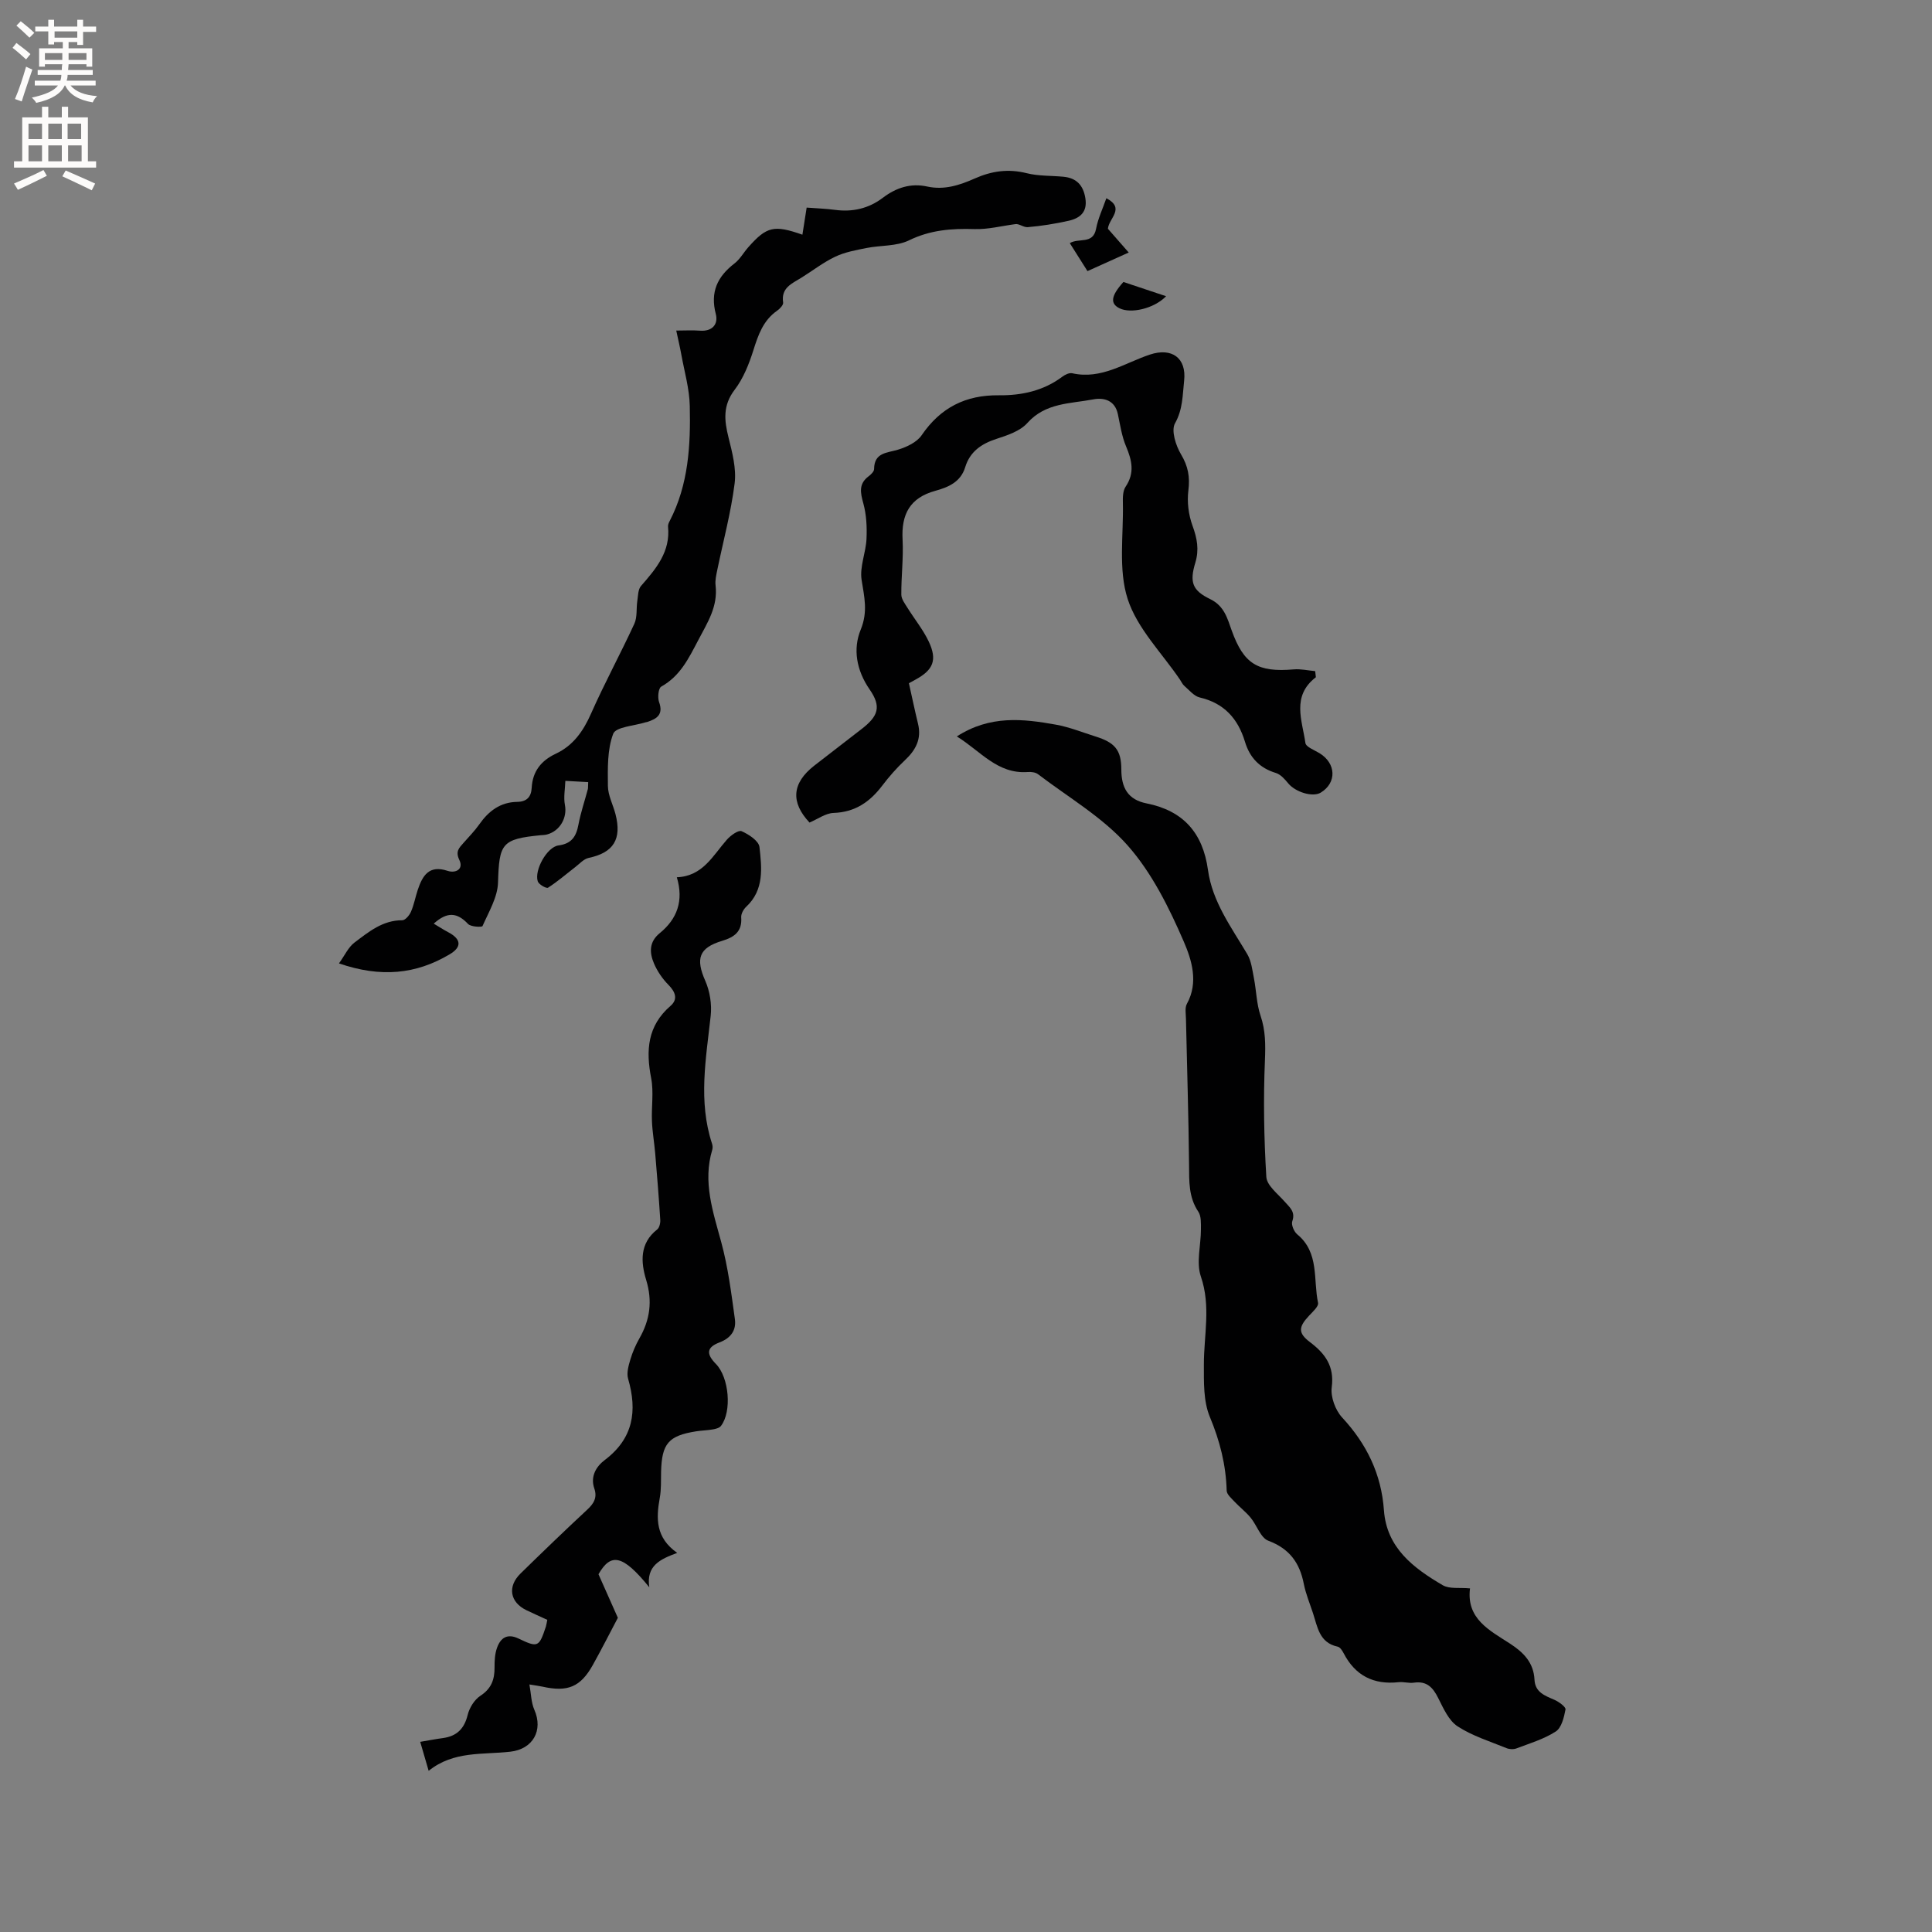
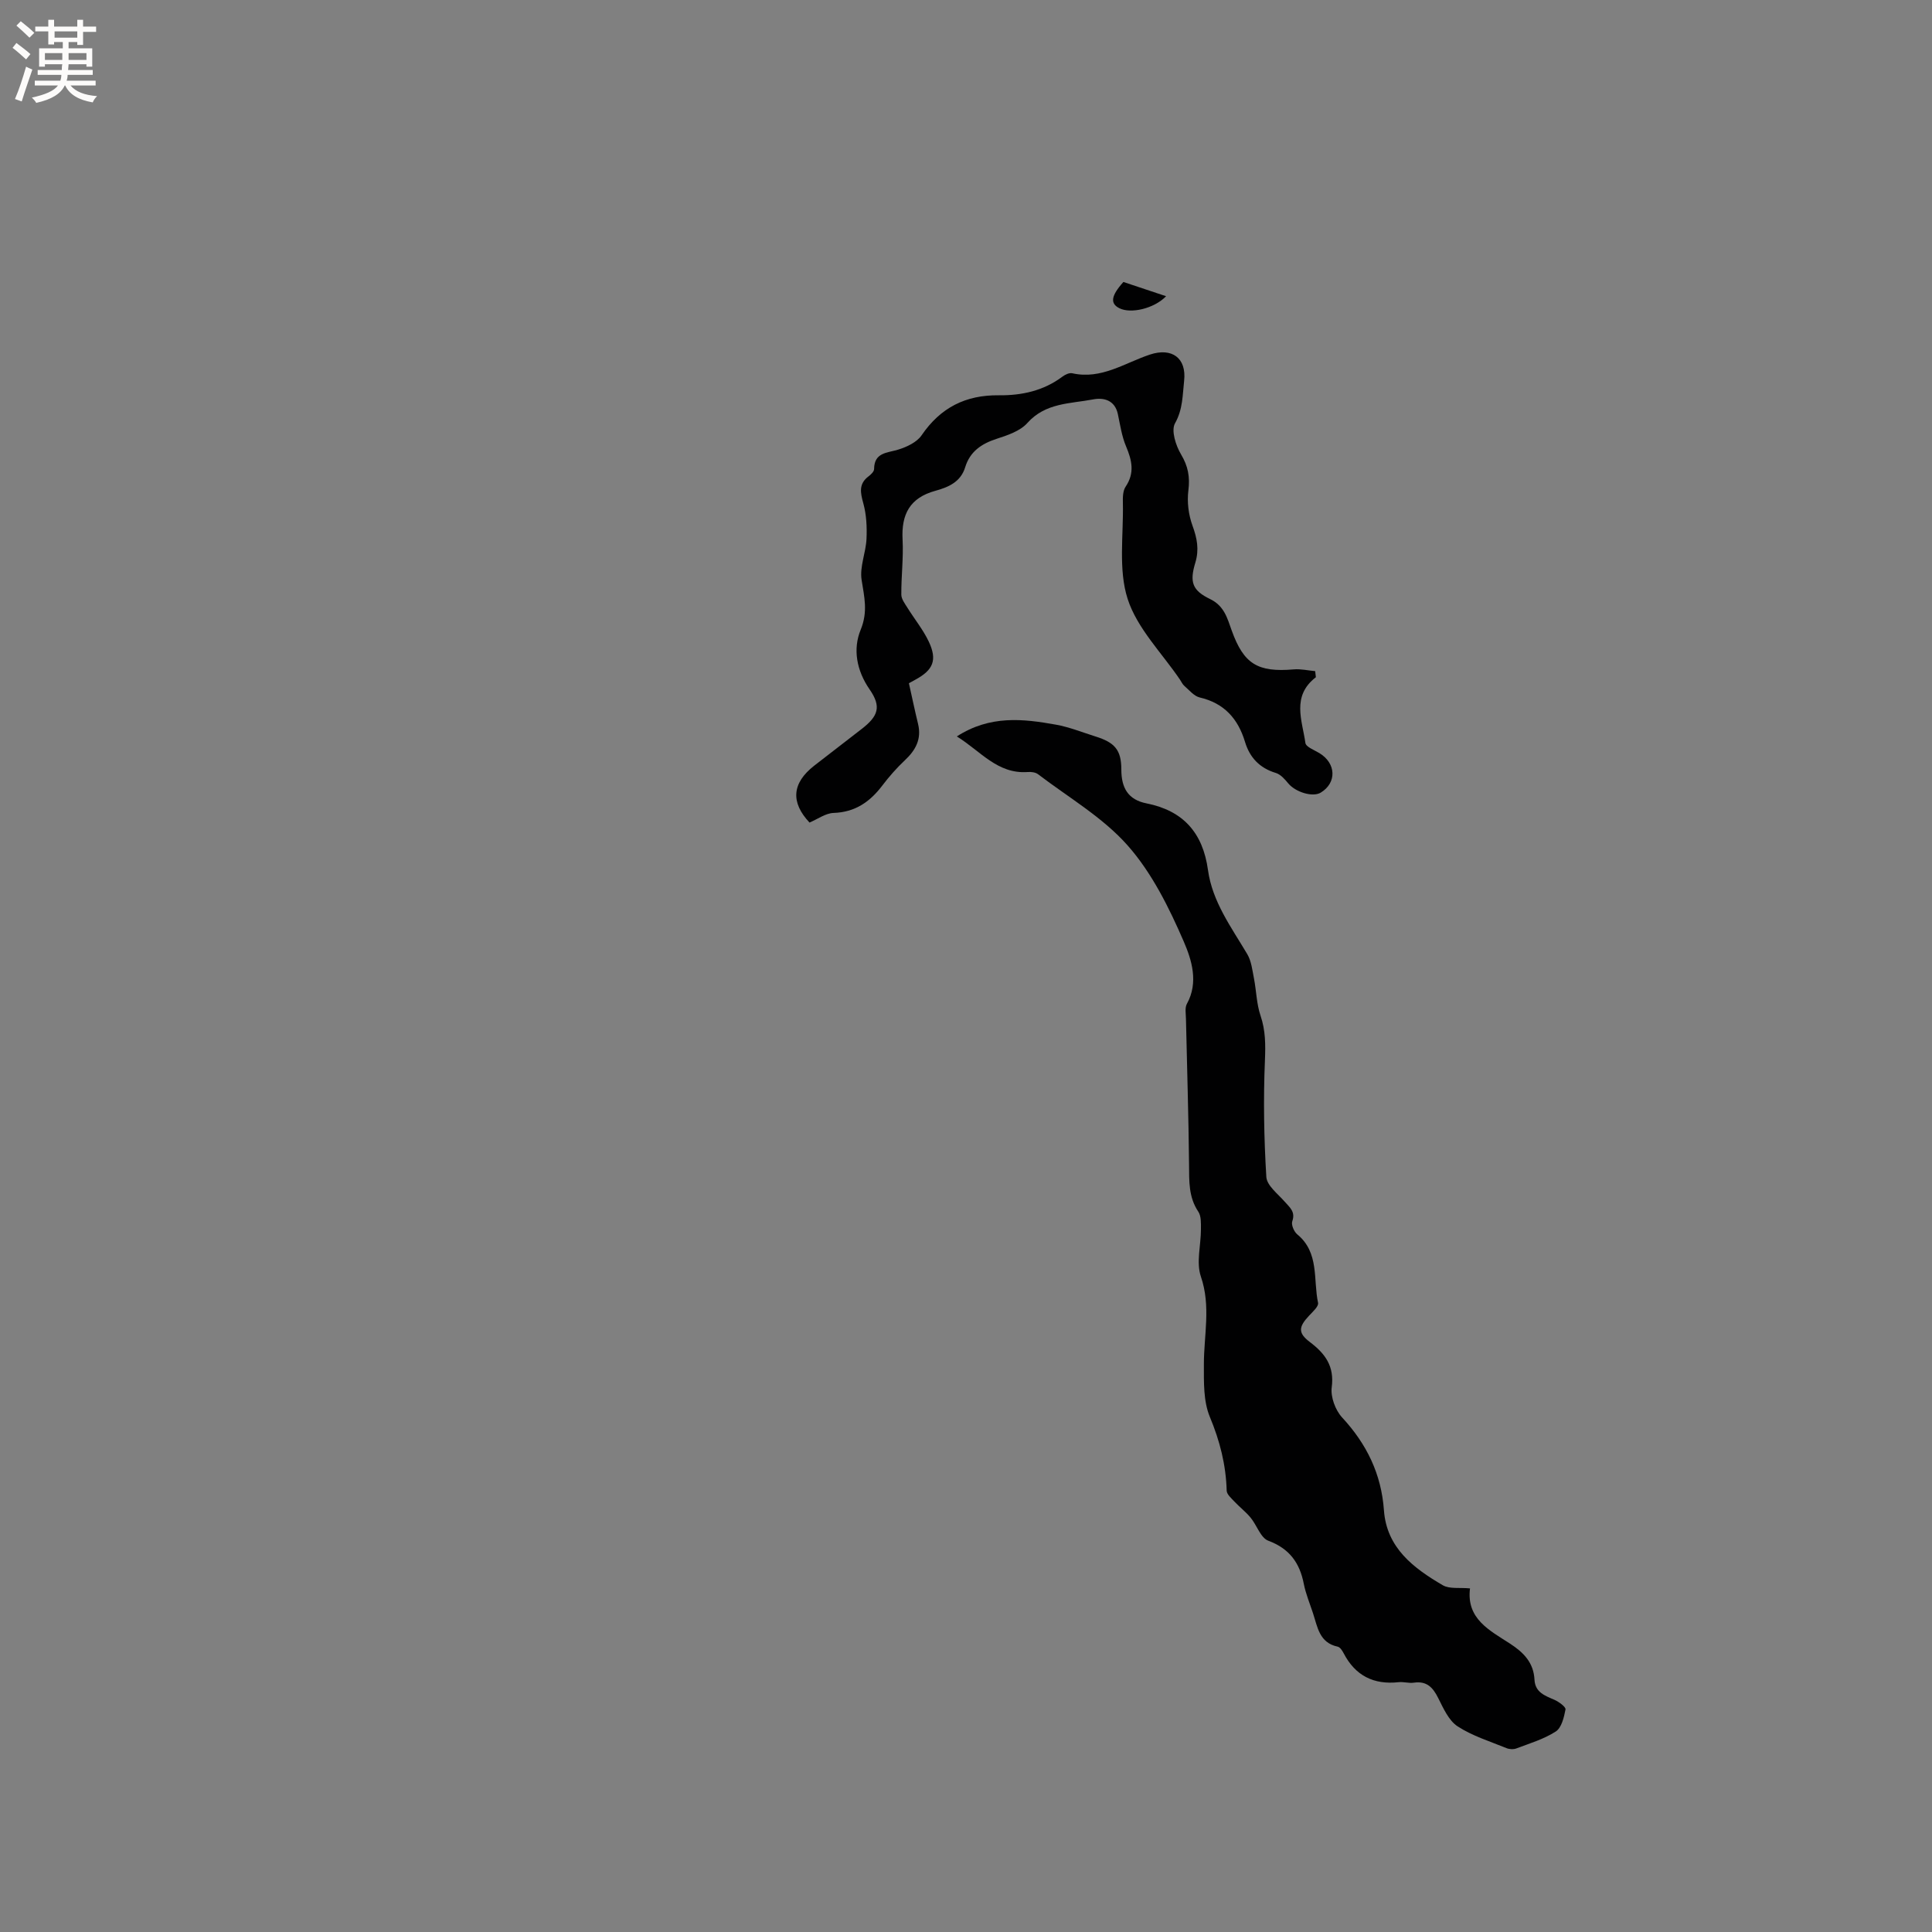
<svg xmlns="http://www.w3.org/2000/svg" enable-background="new 0 0 400 400" viewBox="0 0 400 400">
  <rect x="0" y="0" width="400" height="400" fill="#808080" stroke="none" />
  <g fill="#010102">
    <path d="m198.1 152.47c6.87-4.43 13.7-3.66 20.5-2.44 2.79.5 5.48 1.59 8.21 2.45 3.94 1.23 5.35 2.74 5.35 6.83 0 3.82 1.39 6.26 5.21 7.02 7.61 1.51 11.67 6.1 12.73 13.8.9 6.57 4.84 11.86 8.13 17.41.86 1.45 1.05 3.32 1.39 5.03.5 2.57.53 5.27 1.36 7.71 1.05 3.09 1.04 6.03.91 9.26-.34 8.03-.2 16.11.29 24.13.11 1.78 2.38 3.5 3.8 5.12 1.05 1.2 2.27 2.08 1.57 4.07-.25.71.36 2.15 1.03 2.7 4.61 3.79 3.28 9.36 4.31 14.18.16.73-1.13 1.87-1.89 2.69-2.19 2.33-2.25 3.58.2 5.43 3.15 2.38 5.1 4.98 4.52 9.37-.26 1.99.75 4.73 2.15 6.24 5.09 5.5 8.12 11.7 8.66 19.22.56 7.81 6.14 11.98 12.19 15.52 1.39.81 3.49.44 5.63.65-.8 6.32 4.08 8.7 8.29 11.44 2.82 1.83 4.88 3.94 5.06 7.46.13 2.62 2.15 3.31 4.13 4.17.93.41 2.39 1.48 2.29 2-.31 1.63-.82 3.79-2.02 4.56-2.45 1.58-5.37 2.45-8.14 3.5-.6.23-1.46.19-2.06-.06-3.43-1.4-7.07-2.52-10.12-4.51-1.84-1.2-2.94-3.73-4.01-5.85-1.1-2.21-2.38-3.58-5.05-3.19-1.03.15-2.13-.22-3.16-.1-5.16.56-8.96-1.35-11.37-5.99-.28-.54-.75-1.27-1.25-1.37-3.8-.81-4.16-4.08-5.1-6.93-.66-2.01-1.49-3.99-1.9-6.06-.85-4.36-2.96-7.3-7.35-8.94-1.59-.59-2.37-3.21-3.67-4.78-1-1.21-2.28-2.19-3.36-3.34-.63-.68-1.57-1.48-1.59-2.25-.15-5.35-1.41-10.29-3.49-15.28-1.34-3.23-1.23-7.18-1.23-10.81-.01-6.08 1.49-12.07-.62-18.23-1-2.91.01-6.49.01-9.77 0-1.24.08-2.73-.54-3.66-2.04-3.04-1.89-6.33-1.92-9.74-.1-10.07-.42-20.13-.64-30.19-.02-1.05-.26-2.3.2-3.12 2.46-4.46.96-9.14-.65-12.87-3.04-7.02-6.6-14.22-11.6-19.88-5.15-5.84-12.26-9.96-18.57-14.77-.53-.41-1.44-.52-2.14-.46-6.28.45-9.75-4.33-14.68-7.37z" />
-     <path d="m113.31 335.37c-1.46-.67-2.89-1.31-4.31-1.99-3.43-1.65-3.99-4.91-1.22-7.61 4.55-4.45 9.13-8.87 13.79-13.2 1.38-1.28 2.13-2.51 1.47-4.41-.86-2.5.42-4.56 2.17-5.88 5.92-4.47 6.77-10.15 4.83-16.84-.34-1.19.09-2.7.47-3.97.45-1.51 1.09-3 1.87-4.37 2.2-3.86 2.74-7.72 1.4-12.11-1.11-3.65-1.39-7.57 2.28-10.44.46-.36.69-1.34.64-2-.29-4.6-.66-9.19-1.05-13.78-.19-2.21-.58-4.42-.67-6.63-.13-2.96.39-6.02-.16-8.89-1.12-5.77-.79-10.85 4.01-15 1.56-1.35 1.03-2.86-.42-4.33-1.24-1.25-2.31-2.81-3-4.42-.95-2.22-1.07-4.47 1.18-6.3 3.6-2.93 5-6.69 3.54-11.57 5.38-.22 7.45-4.48 10.35-7.77.77-.88 2.4-2.06 3.06-1.77 1.48.65 3.56 2.01 3.7 3.28.48 4.31 1.01 8.86-2.74 12.36-.56.52-1.09 1.48-1.04 2.19.22 2.96-1.43 4.11-3.94 4.87-4.85 1.46-5.52 3.69-3.5 8.28.96 2.18 1.38 4.89 1.12 7.26-.97 8.85-2.61 17.66.28 26.46.13.38.16.87.05 1.24-2.01 6.65.14 12.82 1.86 19.16 1.41 5.18 2.08 10.57 2.82 15.91.31 2.25-.76 3.91-3.18 4.83-2.7 1.03-2.79 2.38-.75 4.46 2.73 2.77 3.35 9.86 1.04 12.84-.33.42-1.07.61-1.66.71-1.15.2-2.32.22-3.47.4-5.74.91-7.11 2.53-7.26 8.38-.04 1.8.05 3.64-.27 5.39-.77 4.25-.89 8.25 3.61 11.4-3.52 1.3-6.46 2.64-5.78 7.12-5.48-6.75-7.94-7.21-10.52-2.7 1.37 3.07 2.65 5.96 4.01 9.02-1.63 3.08-3.34 6.47-5.19 9.78-2.55 4.56-5.22 5.64-10.43 4.47-.72-.16-1.46-.24-2.69-.45.35 1.88.35 3.71 1.02 5.24 1.88 4.28-.3 8.15-4.97 8.68-5.72.65-11.76-.2-16.91 3.96-.63-2.17-1.13-3.88-1.75-6 1.68-.28 3.19-.58 4.7-.78 2.87-.39 4.43-1.93 5.13-4.81.36-1.47 1.39-3.13 2.62-3.94 2.28-1.48 2.96-3.37 2.94-5.87-.01-1.36.06-2.8.51-4.06.73-2.07 2.13-3.04 4.45-1.93 4.03 1.93 4.25 1.8 5.67-2.47.12-.41.17-.83.29-1.4z" />
-     <path d="m121.78 161.93c-1.59-.09-3.16-.18-4.73-.26-.05 1.66-.4 3.39-.09 4.98.51 2.61-.98 5.39-3.72 6.12-.4.11-.84.11-1.26.15-8.12.78-8.63 1.71-8.87 9.8-.09 3.05-1.92 6.08-3.21 9.01-.12.27-2.42.17-2.99-.43-2.26-2.39-4.3-2.6-7.11-.07 1.05.63 2.01 1.25 3.01 1.78 2.68 1.42 2.86 3.04.3 4.56-6.95 4.15-14.27 4.88-22.93 1.89 1.21-1.68 1.94-3.36 3.22-4.32 2.93-2.2 5.82-4.63 9.89-4.61.61 0 1.47-1.01 1.79-1.75.63-1.44.91-3.03 1.41-4.54.99-2.95 2.33-5.22 6.18-3.94 1.64.54 3.37-.3 2.43-2.26-.85-1.77-.05-2.49.86-3.52 1.12-1.27 2.32-2.49 3.29-3.87 1.93-2.75 4.36-4.58 7.83-4.63 1.99-.03 2.9-1.04 3-2.89.18-3.41 1.94-5.64 4.97-7.07 3.63-1.7 5.71-4.68 7.32-8.32 2.78-6.29 6.08-12.34 8.96-18.59.64-1.38.38-3.16.62-4.74.16-1.06.14-2.38.77-3.1 3.11-3.56 6.11-7.08 5.59-12.27-.04-.39.16-.84.36-1.21 3.88-7.5 4.33-15.65 4.14-23.81-.08-3.55-1.11-7.08-1.75-10.61-.28-1.55-.65-3.09-1.05-4.97 1.77 0 3.34-.1 4.9.02 2.59.2 3.83-1.35 3.29-3.44-1.19-4.56.33-7.75 3.86-10.47 1.15-.88 1.89-2.27 2.88-3.38 3.79-4.28 5.31-4.65 11.19-2.58.28-1.79.55-3.52.88-5.61 1.94.15 3.92.21 5.87.47 3.66.49 6.99-.29 9.9-2.5 2.77-2.1 5.78-3.08 9.2-2.33 3.52.77 6.71-.28 9.82-1.66 3.5-1.56 6.96-2.06 10.77-1.1 2.43.61 5.05.49 7.58.73 2.69.25 4.12 1.72 4.56 4.43.47 2.88-1.1 4.16-3.47 4.69-2.78.62-5.62 1.08-8.46 1.32-.88.07-1.83-.79-2.61-.62-2.81.37-5.63 1.11-8.43 1.02-4.72-.15-9.13.18-13.54 2.33-2.58 1.26-5.87 1-8.81 1.59-2.2.44-4.48.85-6.47 1.8-2.47 1.17-4.67 2.9-7.01 4.35-1.94 1.21-4.24 2.07-3.77 5.13.08.5-.68 1.31-1.25 1.7-2.89 2.02-3.91 5.01-4.92 8.21-.9 2.86-2.08 5.81-3.87 8.16-2.47 3.24-2.16 6.32-1.27 9.87.77 3.1 1.65 6.43 1.27 9.5-.76 6.04-2.37 11.98-3.6 17.96-.21 1.03-.47 2.12-.35 3.14.51 4.4-1.63 7.65-3.6 11.4-2.03 3.86-3.73 7.38-7.65 9.59-.59.33-.78 2.25-.45 3.18.94 2.59-.43 3.49-2.47 4.14-.1.03-.21.03-.31.06-2.34.75-6.16.94-6.71 2.38-1.25 3.28-1.13 7.17-1.1 10.8.02 1.94 1.05 3.86 1.56 5.8 1.37 5.25-.42 8.02-5.54 9.1-1.04.22-1.92 1.25-2.84 1.95-1.85 1.42-3.62 2.97-5.58 4.22-.33.21-1.91-.67-2.12-1.31-.76-2.32 1.92-7.13 4.28-7.44 2.73-.36 3.68-1.85 4.14-4.31.47-2.49 1.3-4.91 1.95-7.36.06-.27.02-.6.07-1.44z" />
    <path d="m272.44 140.21c-5.09 3.91-2.83 8.94-2.17 13.62.12.82 1.85 1.46 2.89 2.09 3.49 2.11 3.64 6.14.29 8.18-1.66 1.01-5.24-.09-6.75-1.93-.7-.85-1.57-1.84-2.56-2.14-3.36-1.02-5.4-3.19-6.38-6.45-1.45-4.79-4.31-8-9.38-9.18-1.18-.28-2.16-1.52-3.17-2.39-.39-.33-.61-.86-.91-1.3-3.74-5.52-8.86-10.6-10.83-16.7s-.84-13.22-.99-19.9c-.03-1.13-.01-2.49.57-3.35 1.91-2.84 1.31-5.45.09-8.34-.89-2.1-1.22-4.44-1.7-6.69-.62-2.89-2.92-3.46-5.11-3.04-4.74.91-9.85.66-13.62 4.88-1.5 1.69-4.14 2.56-6.42 3.3-3.13 1.02-5.48 2.65-6.46 5.87-.94 3.08-3.54 4.15-6.16 4.87-5.3 1.45-7.08 4.87-6.8 10.1.2 3.79-.29 7.62-.26 11.42.01.91.75 1.87 1.28 2.72 1.45 2.33 3.22 4.5 4.39 6.96 1.82 3.84.94 5.91-2.76 7.91-.65.35-1.29.71-1.34.74.67 2.98 1.23 5.7 1.89 8.4.77 3.15-.49 5.45-2.73 7.55-1.69 1.59-3.25 3.36-4.66 5.22-2.57 3.39-5.64 5.53-10.11 5.68-1.65.06-3.26 1.27-4.97 1.99-3.93-4.18-3.66-8.15.97-11.77 3.26-2.54 6.53-5.07 9.81-7.59 3.46-2.67 4.14-4.62 1.68-8.18-2.75-3.97-3.5-8.39-1.87-12.37 1.55-3.77.74-6.82.19-10.37-.41-2.7.89-5.61 1.02-8.45.11-2.45-.01-5.01-.66-7.36-.62-2.24-.99-4.04 1.11-5.61.49-.37 1.12-.98 1.12-1.49.04-3.44 2.64-3.31 4.95-4.01 1.79-.54 3.9-1.53 4.89-2.98 3.91-5.73 9.11-8.36 16-8.28 4.7.05 9.24-.92 13.15-3.86.56-.42 1.43-.84 2.04-.7 6.01 1.35 10.84-2.13 16.08-3.87 4.54-1.5 7.61.69 7.08 5.43-.33 2.97-.25 5.9-1.89 8.81-.83 1.48.16 4.59 1.25 6.42 1.47 2.46 1.87 4.67 1.52 7.48-.3 2.38.03 5.04.86 7.3.95 2.6 1.4 4.93.58 7.64-1.22 4.03-.64 5.75 3.06 7.54 2.94 1.42 3.57 3.99 4.48 6.53 2.49 6.91 5.36 8.67 12.83 8.03 1.46-.13 2.96.23 4.44.36.05.43.1.85.15 1.26z" />
-     <path d="m233.69 52.28c-3.04 1.37-5.71 2.58-8.54 3.85-1.31-2.07-2.48-3.92-3.66-5.79 1.87-1.15 4.81.33 5.44-2.97.4-2.13 1.37-4.15 2.13-6.33 3.98 2.1.51 4.14.32 6.32 1.28 1.46 2.66 3.04 4.31 4.92z" />
    <path d="m232.59 58.38c2.97.99 5.77 1.93 8.84 2.95-2.53 2.6-7.3 3.65-9.64 2.5-1.99-.97-1.79-2.57.8-5.45z" />
  </g>
  <path d="m2.6 9.9.8-1c.9.7 1.9 1.4 2.9 2.3l-.9 1.1c-1.1-1-2-1.8-2.8-2.4zm.5 10.6c.9-2.1 1.6-4.3 2.3-6.7.4.2.8.4 1.3.6-.7 2.1-1.5 4.3-2.2 6.6zm.3-15.2.9-.9c1 .8 2 1.6 2.8 2.4l-1 1c-.9-.9-1.8-1.7-2.7-2.5zm12.6-1.2h1.2v1.4h2.7v1.1h-2.7v2.7h-1.2v-.6h-1.8v1.3h4.9v3.8h-1.2v-.5h-3.7c0 .4-.1.9-.1 1.2h5.1v1h-5.2c0 .5-.1.9-.2 1.2h6v1h-5.2c1.1 1.3 2.9 2 5.5 2.2-.4.4-.7.8-.9 1.3-2.9-.5-4.8-1.6-5.7-3.5h-.1c-.8 1.7-2.7 2.9-5.9 3.6-.2-.4-.6-.8-.9-1.1 2.8-.6 4.6-1.4 5.4-2.5h-4.8v-1h5.3c.1-.3.2-.7.2-1.2h-4.9v-1h5c0-.4 0-.8.1-1.2h-3.6v.5h-1.2v-3.8h4.9v-1.3h-1.8v.5h-1.2v-2.7h-2.7v-1h2.7v-1.4h1.2v1.4h4.8zm-6.7 8.3h3.6c0-.4 0-.9 0-1.4h-3.6zm1.9-4.6h4.8v-1.3h-4.7v1.3zm6.7 3.2h-3.7v1.4h3.7z" fill="#fcfbfa" />
-   <path d="m8.7 22.1h1.3v2.2h2.8v-2.2h1.3v2.2h4.1v9.1h1.7v1.3h-17v-1.3h1.7v-9.1h4.1zm.3 13.1.7 1.2c-1.8.9-3.8 1.9-6 2.9-.2-.4-.5-.8-.8-1.3 2.3-1 4.4-1.9 6.1-2.8zm-3.1-6.4h2.8v-3.2h-2.8zm0 4.6h2.8v-3.3h-2.8zm4.1-4.6h2.8v-3.2h-2.8zm0 4.6h2.8v-3.3h-2.8zm3.6 1.9c2.1.9 4.1 1.8 6.1 2.7l-.7 1.4c-2.2-1.1-4.2-2-6.1-2.9zm3.2-9.7h-2.8v3.2h2.8zm-2.7 7.8h2.8v-3.3h-2.8z" fill="#fcfbfa" />
</svg>